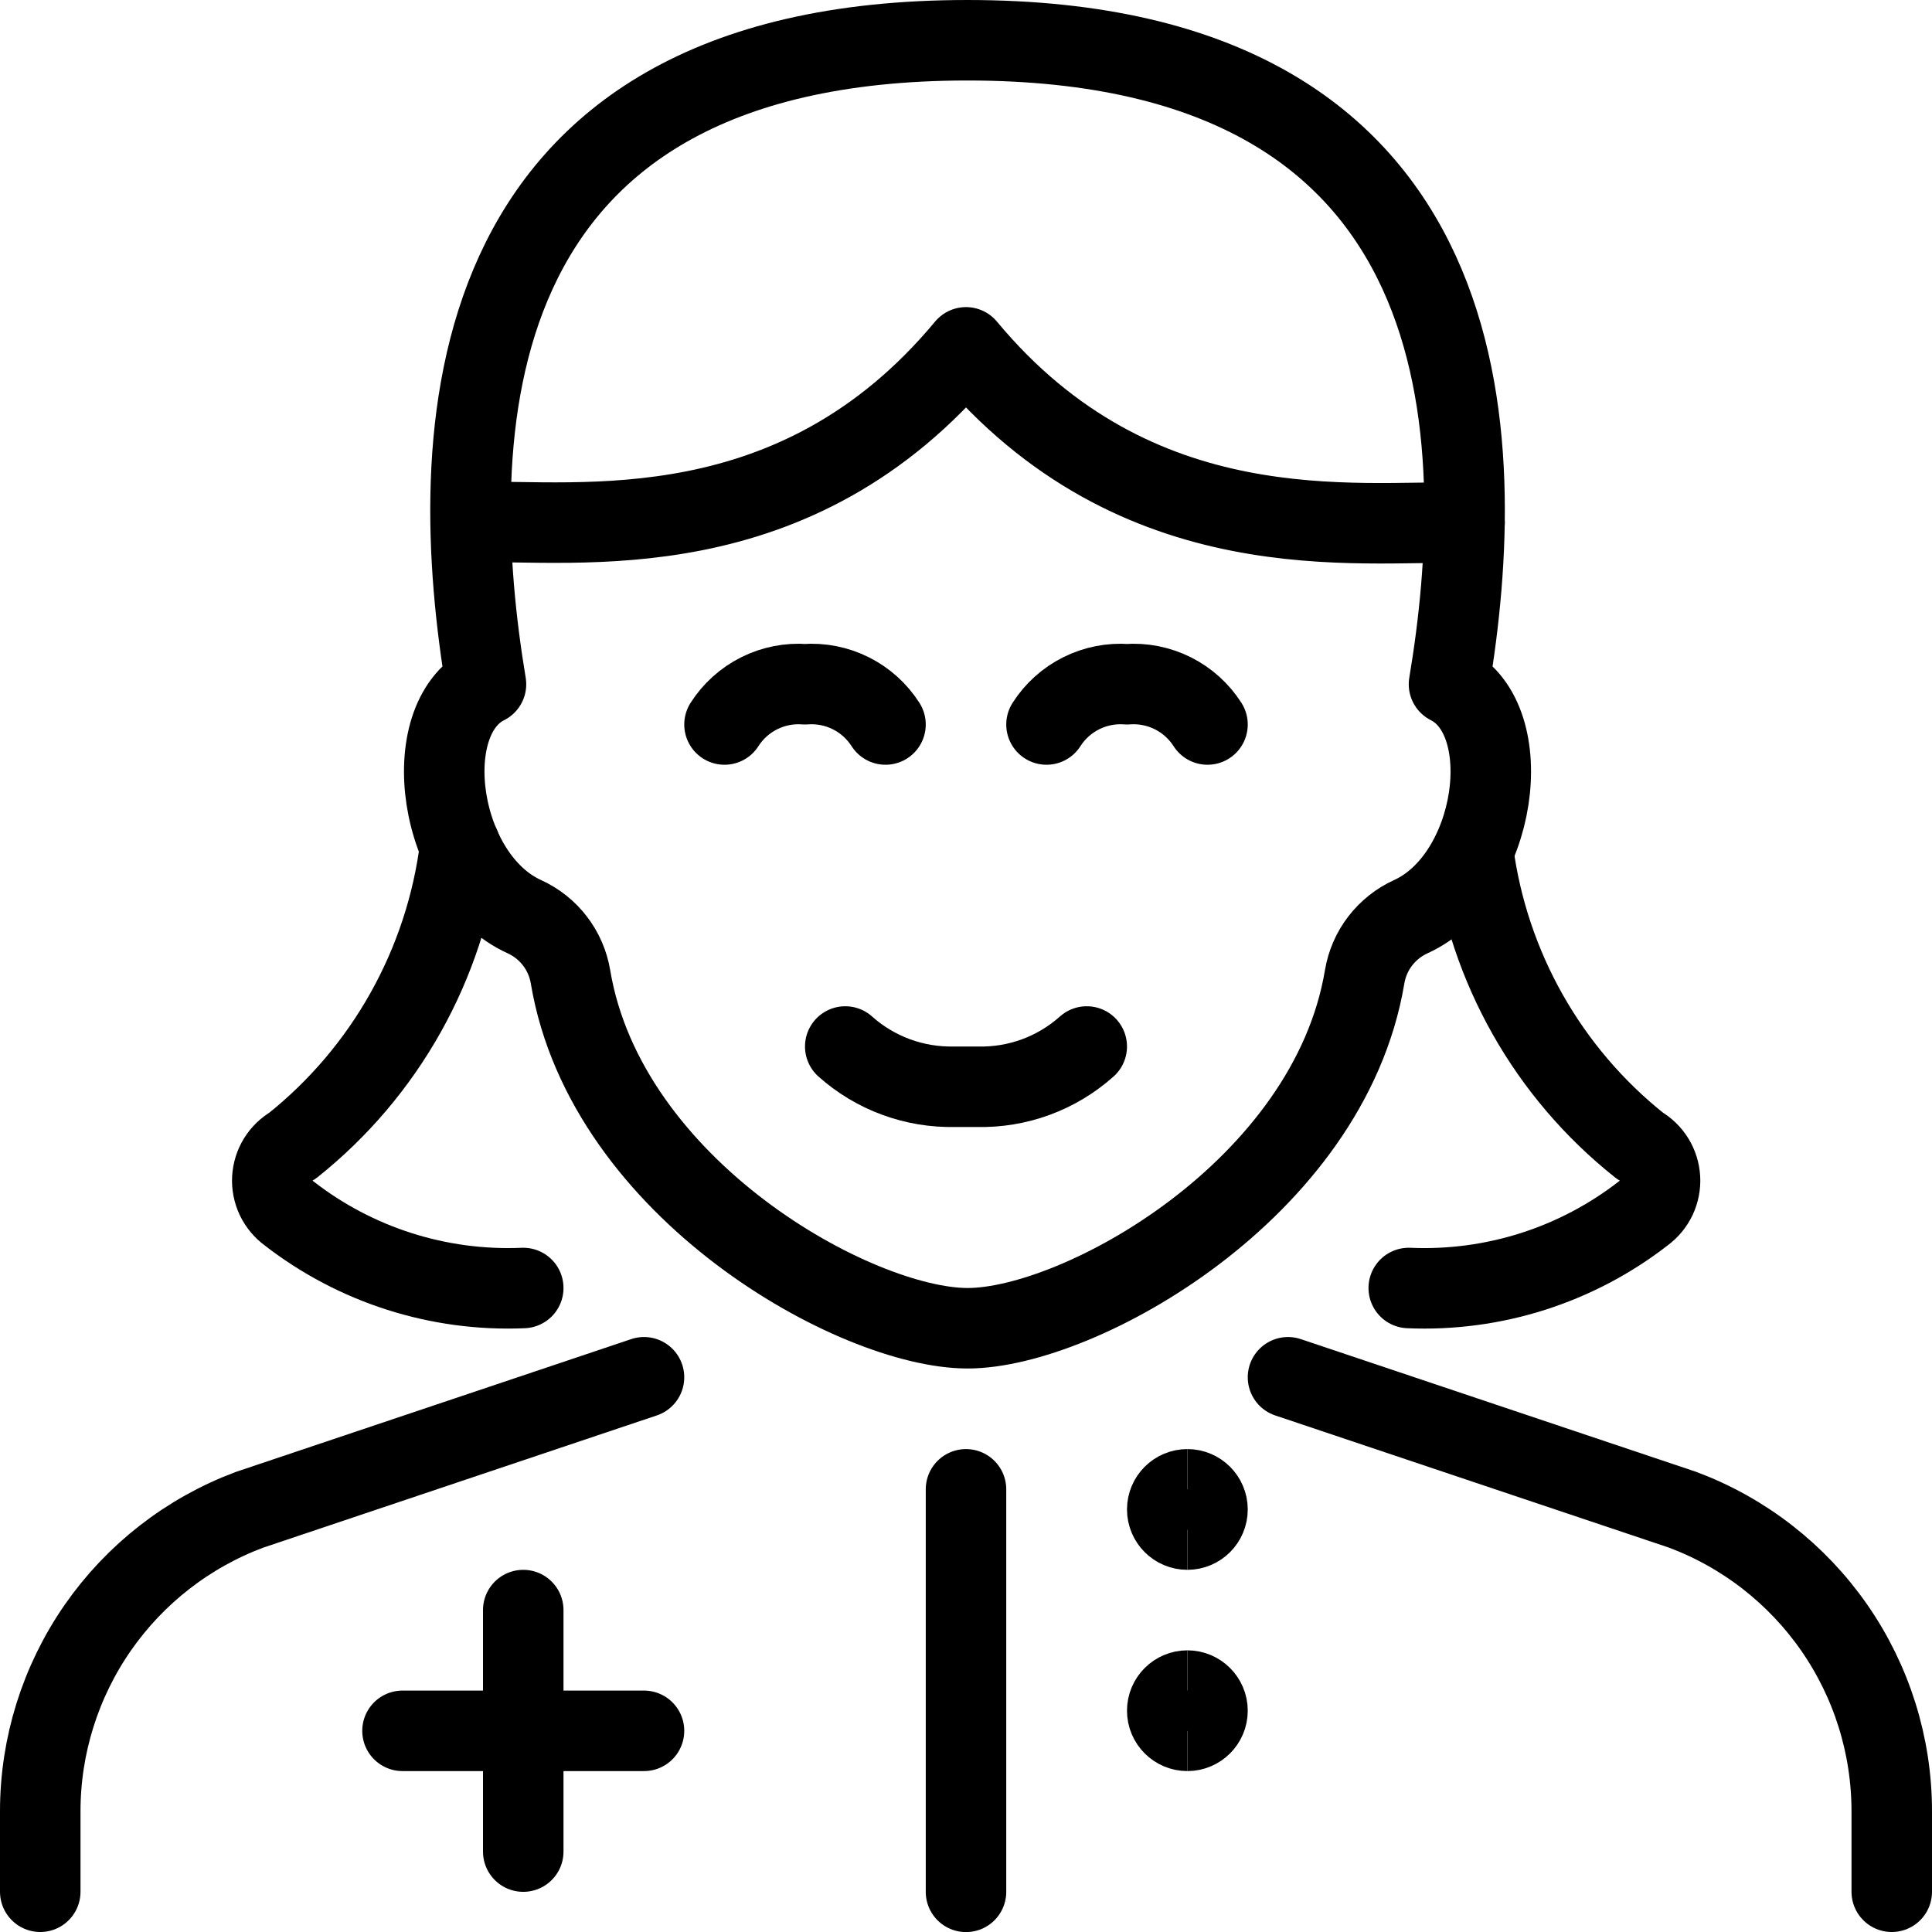
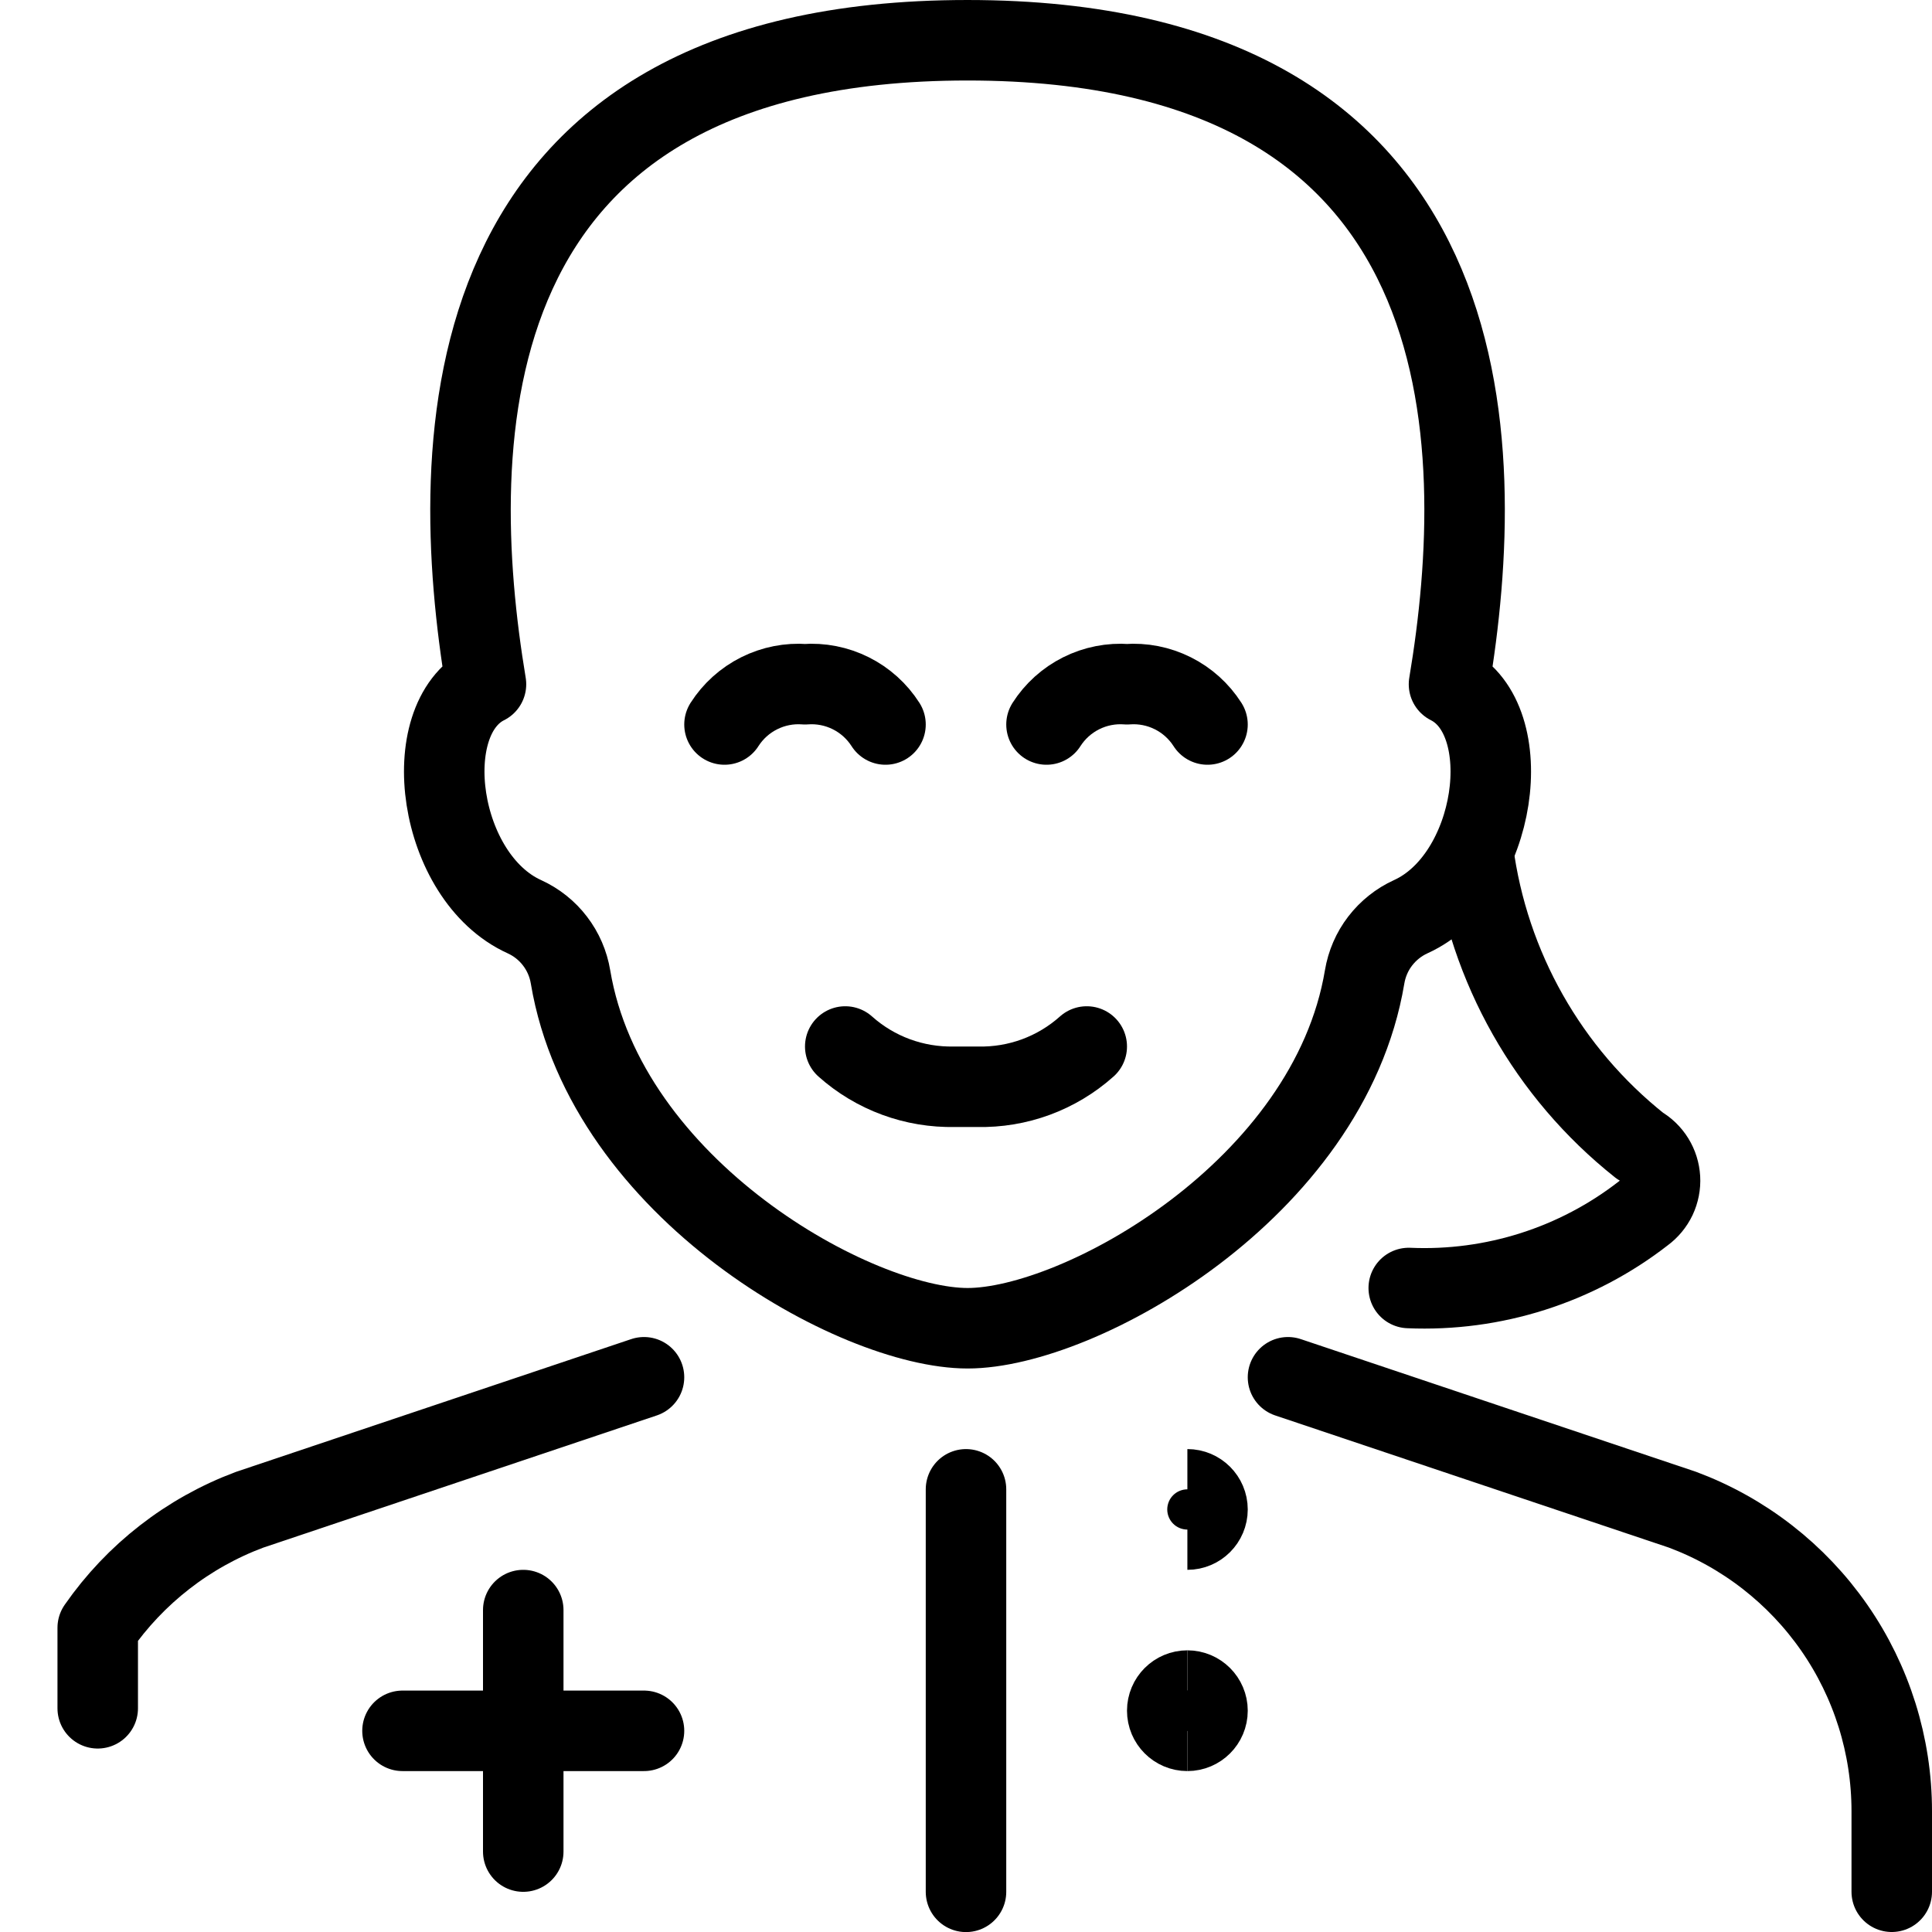
<svg xmlns="http://www.w3.org/2000/svg" fill="none" viewBox="0 0 24 24">
  <path stroke="#000000" stroke-linecap="round" stroke-linejoin="round" d="M12 18.501v5" stroke-width="1" />
  <path stroke="#000000" d="M14.75 21.501c-0.138 0 -0.25 -0.112 -0.25 -0.25 0 -0.138 0.112 -0.25 0.25 -0.25" stroke-width="1" />
  <path stroke="#000000" d="M14.75 21.501c0.138 0 0.25 -0.112 0.25 -0.25 0 -0.138 -0.112 -0.25 -0.25 -0.25" stroke-width="1" />
-   <path stroke="#000000" d="M14.75 19.001c-0.138 0 -0.25 -0.112 -0.25 -0.25 0 -0.138 0.112 -0.25 0.25 -0.25" stroke-width="1" />
  <path stroke="#000000" d="M14.75 19.001c0.138 0 0.25 -0.112 0.25 -0.25 0 -0.138 -0.112 -0.25 -0.25 -0.25" stroke-width="1" />
  <path stroke="#000000" stroke-linecap="round" stroke-linejoin="round" d="M6.5 23.001v-3" stroke-width="1" />
  <path stroke="#000000" stroke-linecap="round" stroke-linejoin="round" d="M5 21.501h3" stroke-width="1" />
  <path stroke="#000000" stroke-linecap="round" stroke-linejoin="round" d="M23.5 23.5v-1c-0 -0.815 -0.249 -1.61 -0.714 -2.28 -0.465 -0.669 -1.123 -1.181 -1.886 -1.466L16 17.109" stroke-width="1" />
-   <path stroke="#000000" stroke-linecap="round" stroke-linejoin="round" d="m8 17.109 -4.9 1.646c-0.763 0.285 -1.421 0.797 -1.886 1.466C0.75 20.89 0.5 21.685 0.5 22.5v1" stroke-width="1" />
+   <path stroke="#000000" stroke-linecap="round" stroke-linejoin="round" d="m8 17.109 -4.9 1.646c-0.763 0.285 -1.421 0.797 -1.886 1.466v1" stroke-width="1" />
  <path stroke="#000000" stroke-linecap="round" stroke-linejoin="round" d="M10.5 13c0.373 0.333 0.858 0.511 1.358 0.5h0.284c0.5 0.012 0.985 -0.167 1.358 -0.5" stroke-width="1" />
  <path stroke="#000000" stroke-linecap="round" stroke-linejoin="round" d="M11 9c-0.106 -0.166 -0.255 -0.3 -0.431 -0.388 -0.176 -0.088 -0.373 -0.127 -0.569 -0.112 -0.196 -0.015 -0.393 0.024 -0.569 0.112 -0.176 0.088 -0.325 0.222 -0.431 0.388" stroke-width="1" />
  <path stroke="#000000" stroke-linecap="round" stroke-linejoin="round" d="M15 9c-0.106 -0.166 -0.255 -0.3 -0.431 -0.388 -0.176 -0.088 -0.373 -0.127 -0.569 -0.112 -0.196 -0.015 -0.393 0.024 -0.569 0.112 -0.176 0.088 -0.325 0.222 -0.431 0.388" stroke-width="1" />
  <path stroke="#000000" stroke-linecap="round" stroke-linejoin="round" d="M12.02 16.5c1.387 0 4.49 -1.721 4.932 -4.365 0.027 -0.162 0.093 -0.315 0.193 -0.445 0.1 -0.13 0.23 -0.234 0.379 -0.302C18.6 10.9 18.872 8.937 18 8.5c0.5 -2.986 0.5 -8 -5.982 -8s-6.477 5.014 -5.981 8c-0.871 0.436 -0.6 2.4 0.478 2.888 0.149 0.068 0.28 0.172 0.379 0.302 0.1 0.13 0.166 0.283 0.193 0.445 0.443 2.645 3.546 4.365 4.933 4.365Z" stroke-width="1" />
-   <path stroke="#000000" stroke-linecap="round" stroke-linejoin="round" d="M5.717 10.512c-0.182 1.464 -0.929 2.8 -2.083 3.72 -0.072 0.041 -0.133 0.1 -0.177 0.171 -0.044 0.071 -0.069 0.152 -0.074 0.235 -0.005 0.083 0.012 0.166 0.047 0.242 0.036 0.075 0.09 0.141 0.157 0.19 0.83 0.646 1.862 0.975 2.913 0.93" stroke-width="1" />
  <path stroke="#000000" stroke-linecap="round" stroke-linejoin="round" d="M18.3 10.573c0.189 1.442 0.931 2.754 2.07 3.659 0.072 0.041 0.133 0.1 0.177 0.171 0.044 0.071 0.069 0.152 0.074 0.235 0.005 0.083 -0.012 0.167 -0.047 0.242 -0.036 0.075 -0.09 0.141 -0.157 0.19 -0.831 0.647 -1.865 0.976 -2.917 0.93" stroke-width="1" />
-   <path stroke="#000000" stroke-linecap="round" stroke-linejoin="round" d="M5.848 6.485c1.338 -0.031 4.034 0.378 6.152 -2.17 2.128 2.56 4.871 2.145 6.193 2.179" stroke-width="1" />
</svg>